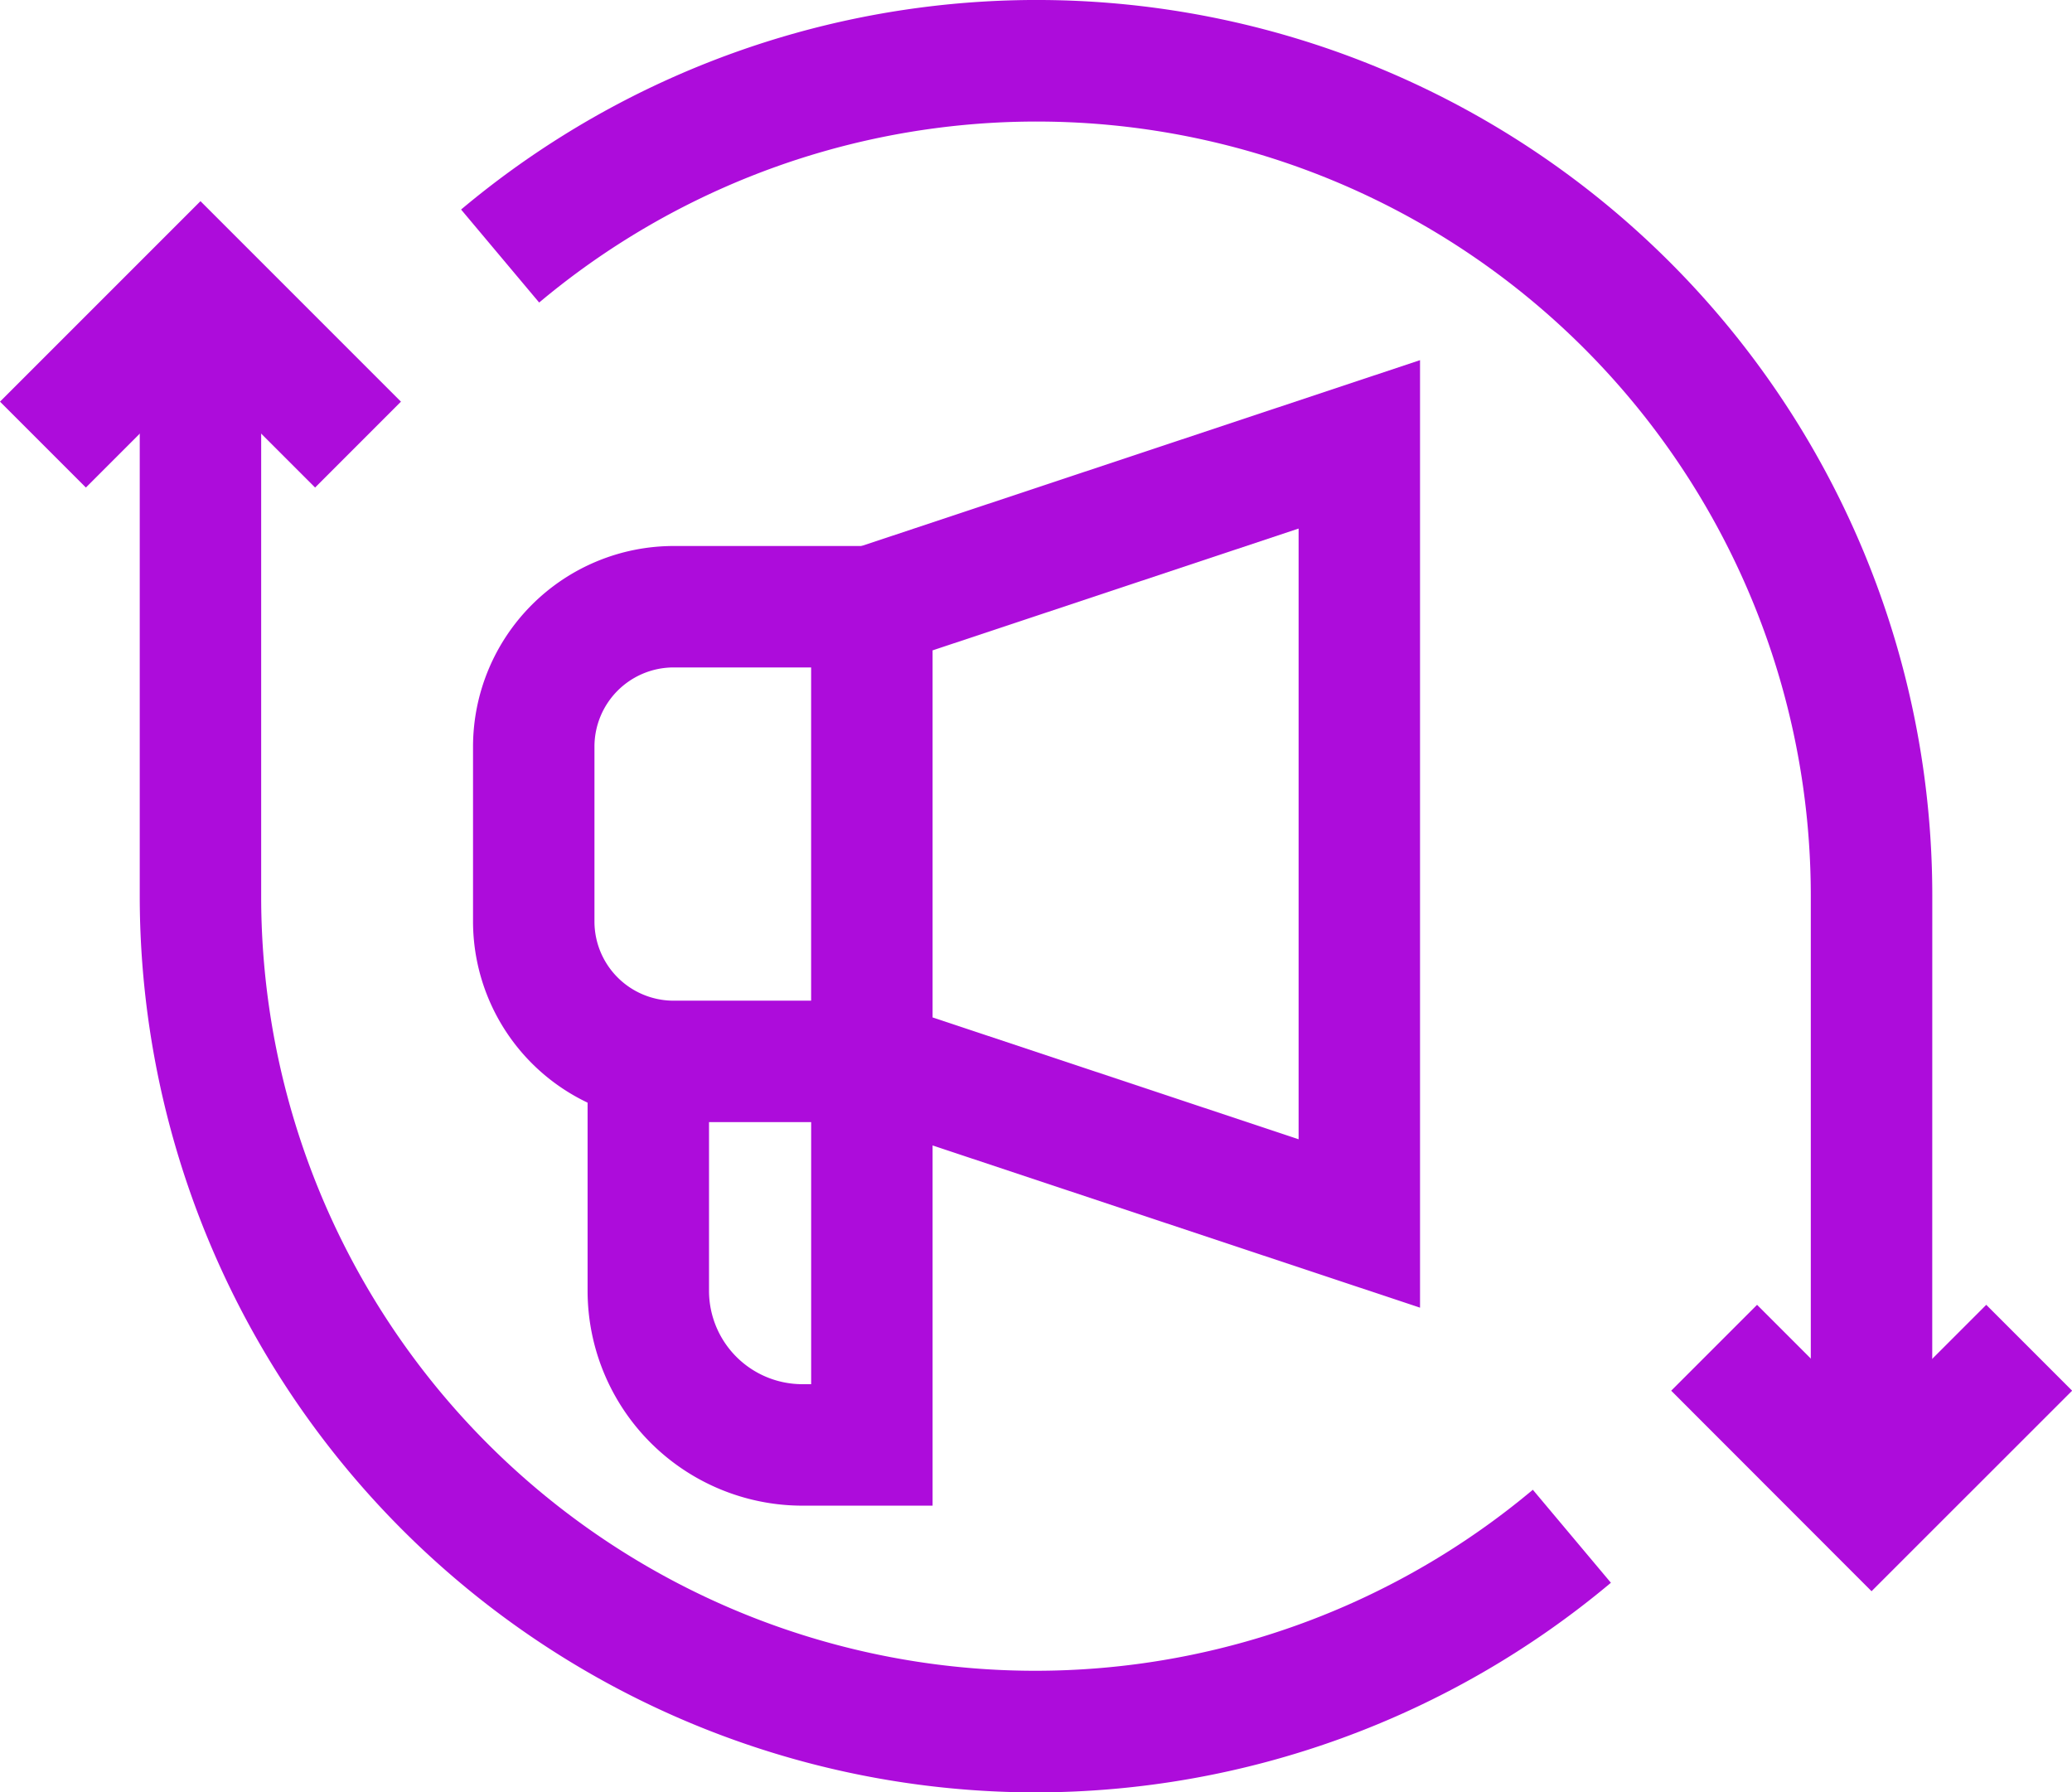
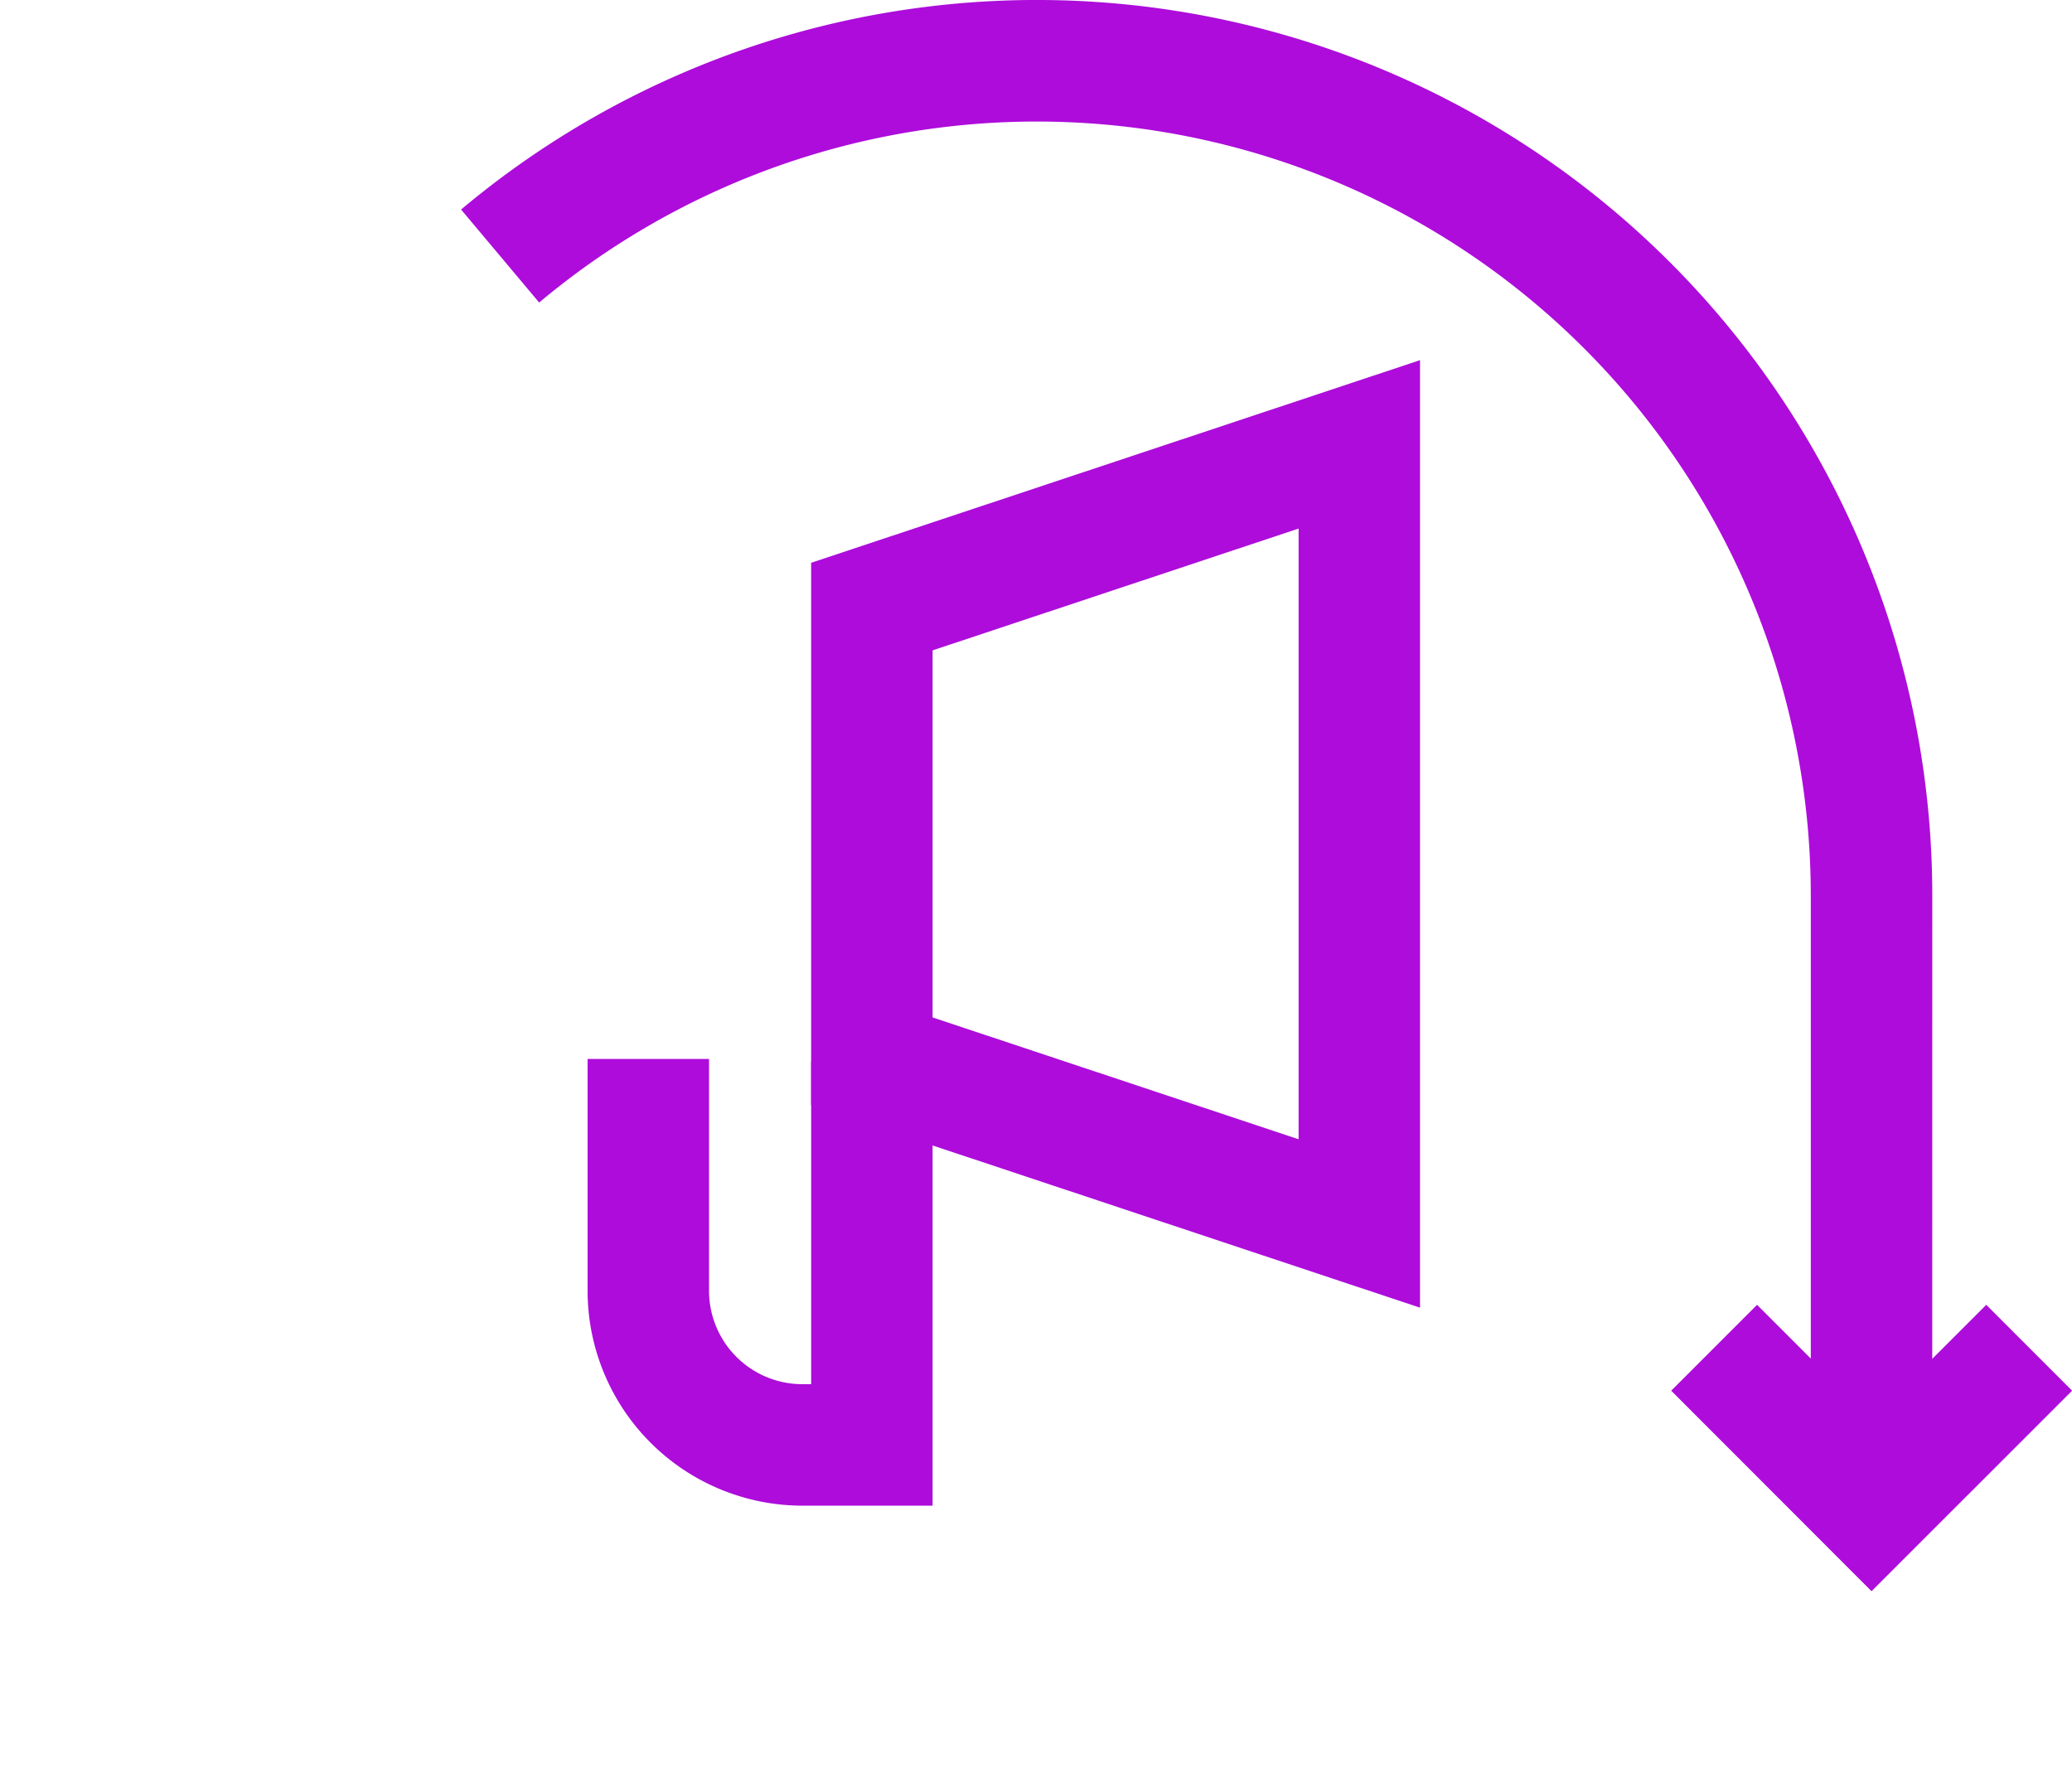
<svg xmlns="http://www.w3.org/2000/svg" width="63.698" height="55.098" viewBox="0 0 63.698 55.098">
  <g id="retargeting" transform="translate(0)">
    <path id="Path_34971" data-name="Path 34971" d="M159.115,80.827h-3.733V62.083a23.8,23.8,0,0,0-39.093-18.23l-2.4-2.859a27.531,27.531,0,0,1,45.228,21.089Z" transform="translate(-99.714 -34.553)" fill="#ad0cdb" />
    <path id="Path_34972" data-name="Path 34972" d="M418.959,365.664,412.8,359.5l2.64-2.64,3.523,3.523,3.523-3.523,2.64,2.64Z" transform="translate(-361.424 -316.75)" fill="#ad0cdb" />
-     <path id="Path_34973" data-name="Path 34973" d="M9.687,93.049,6.163,89.526,2.64,93.049,0,90.409l6.163-6.163,6.163,6.163Z" transform="translate(0 -78.062)" fill="#ad0cdb" />
-     <path id="Path_34974" data-name="Path 34974" d="M62.054,151.733a27.561,27.561,0,0,1-27.53-27.53V105.459h3.733V124.2a23.8,23.8,0,0,0,39.094,18.23l2.4,2.859A27.554,27.554,0,0,1,62.054,151.733Z" transform="translate(-30.228 -96.635)" fill="#ad0cdb" />
-     <path id="Path_34975" data-name="Path 34975" d="M129.113,187.1h-6.095a6.173,6.173,0,0,1-6.166-6.166v-5.378a6.173,6.173,0,0,1,6.166-6.166h6.095v3.733h-6.095a2.435,2.435,0,0,0-2.433,2.433v5.378a2.435,2.435,0,0,0,2.433,2.433h6.095Z" transform="translate(-102.31 -152.606)" fill="#ad0cdb" />
    <path id="Path_34976" data-name="Path 34976" d="M155.744,309.861h-4.006a6.609,6.609,0,0,1-6.6-6.6V296.13h3.733v7.129a2.872,2.872,0,0,0,2.868,2.868h.272V296.2h3.733Z" transform="translate(-127.074 -263.577)" fill="#ad0cdb" />
    <path id="Path_34977" data-name="Path 34977" d="M219.092,123.515v29.127l-18.719-6.229V129.744Zm-3.733,23.95V128.692l-11.252,3.744V143.72Z" transform="translate(-175.437 -112.444)" fill="#ad0cdb" />
  </g>
</svg>